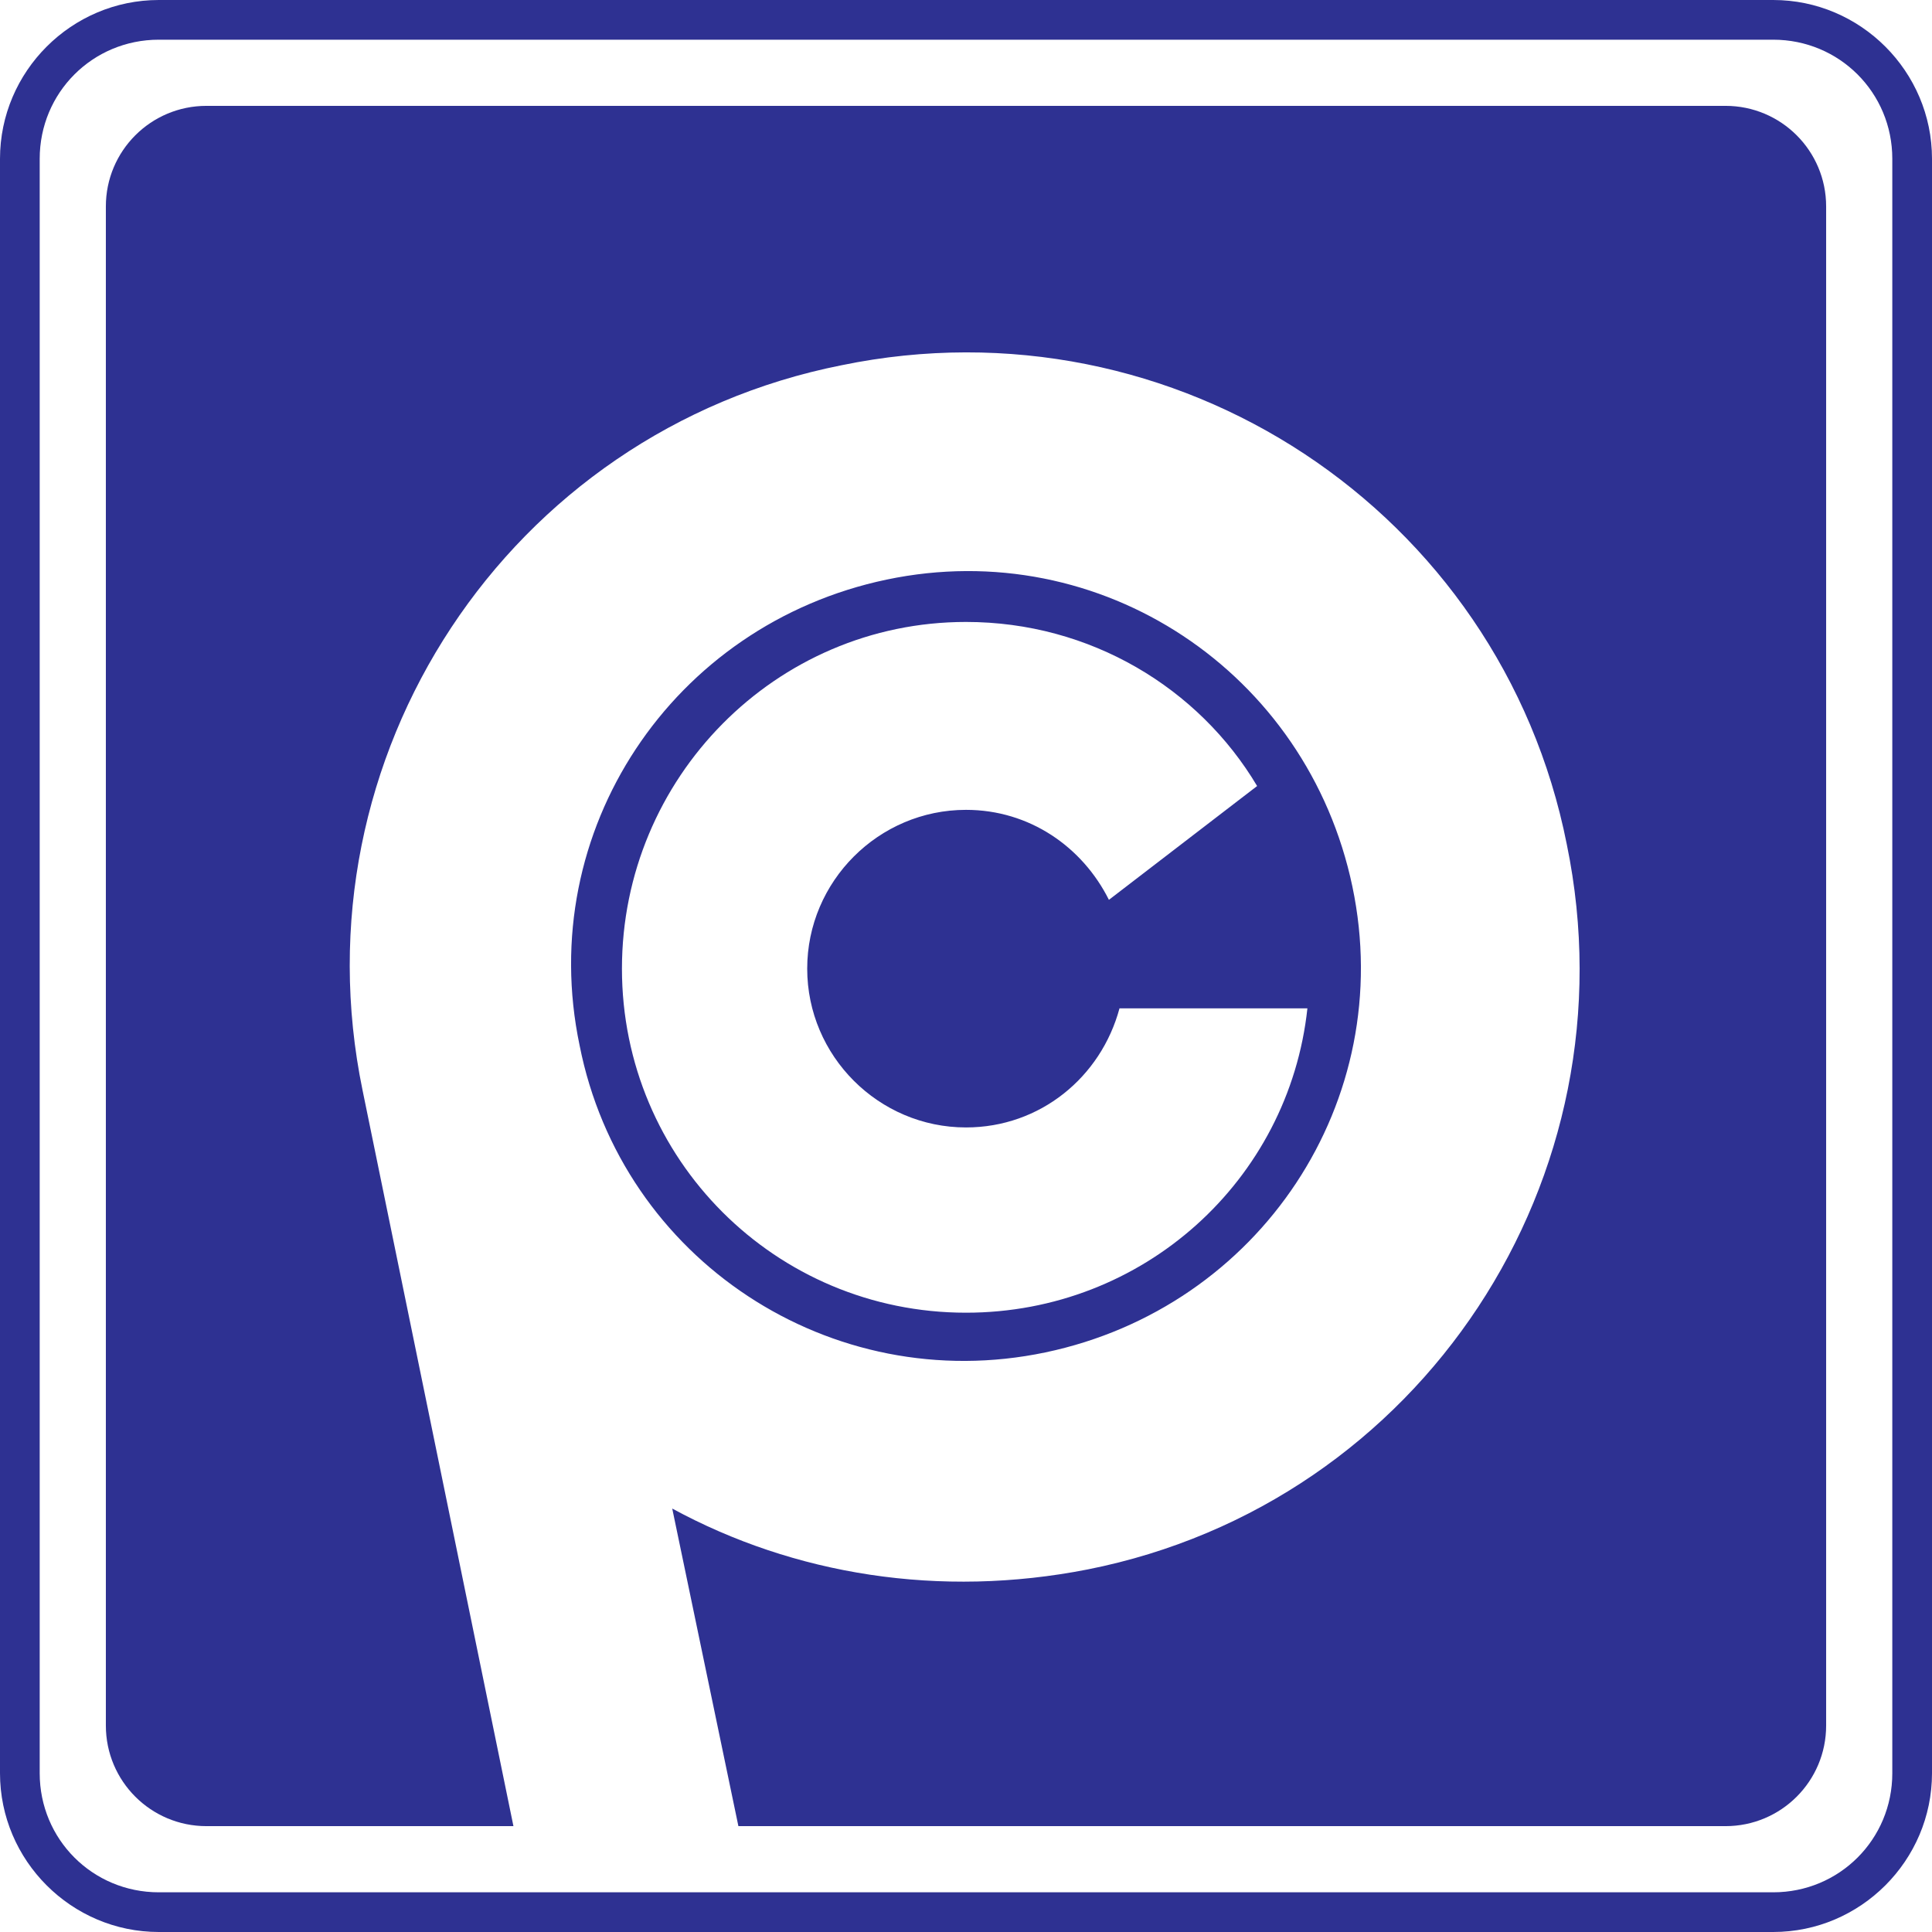
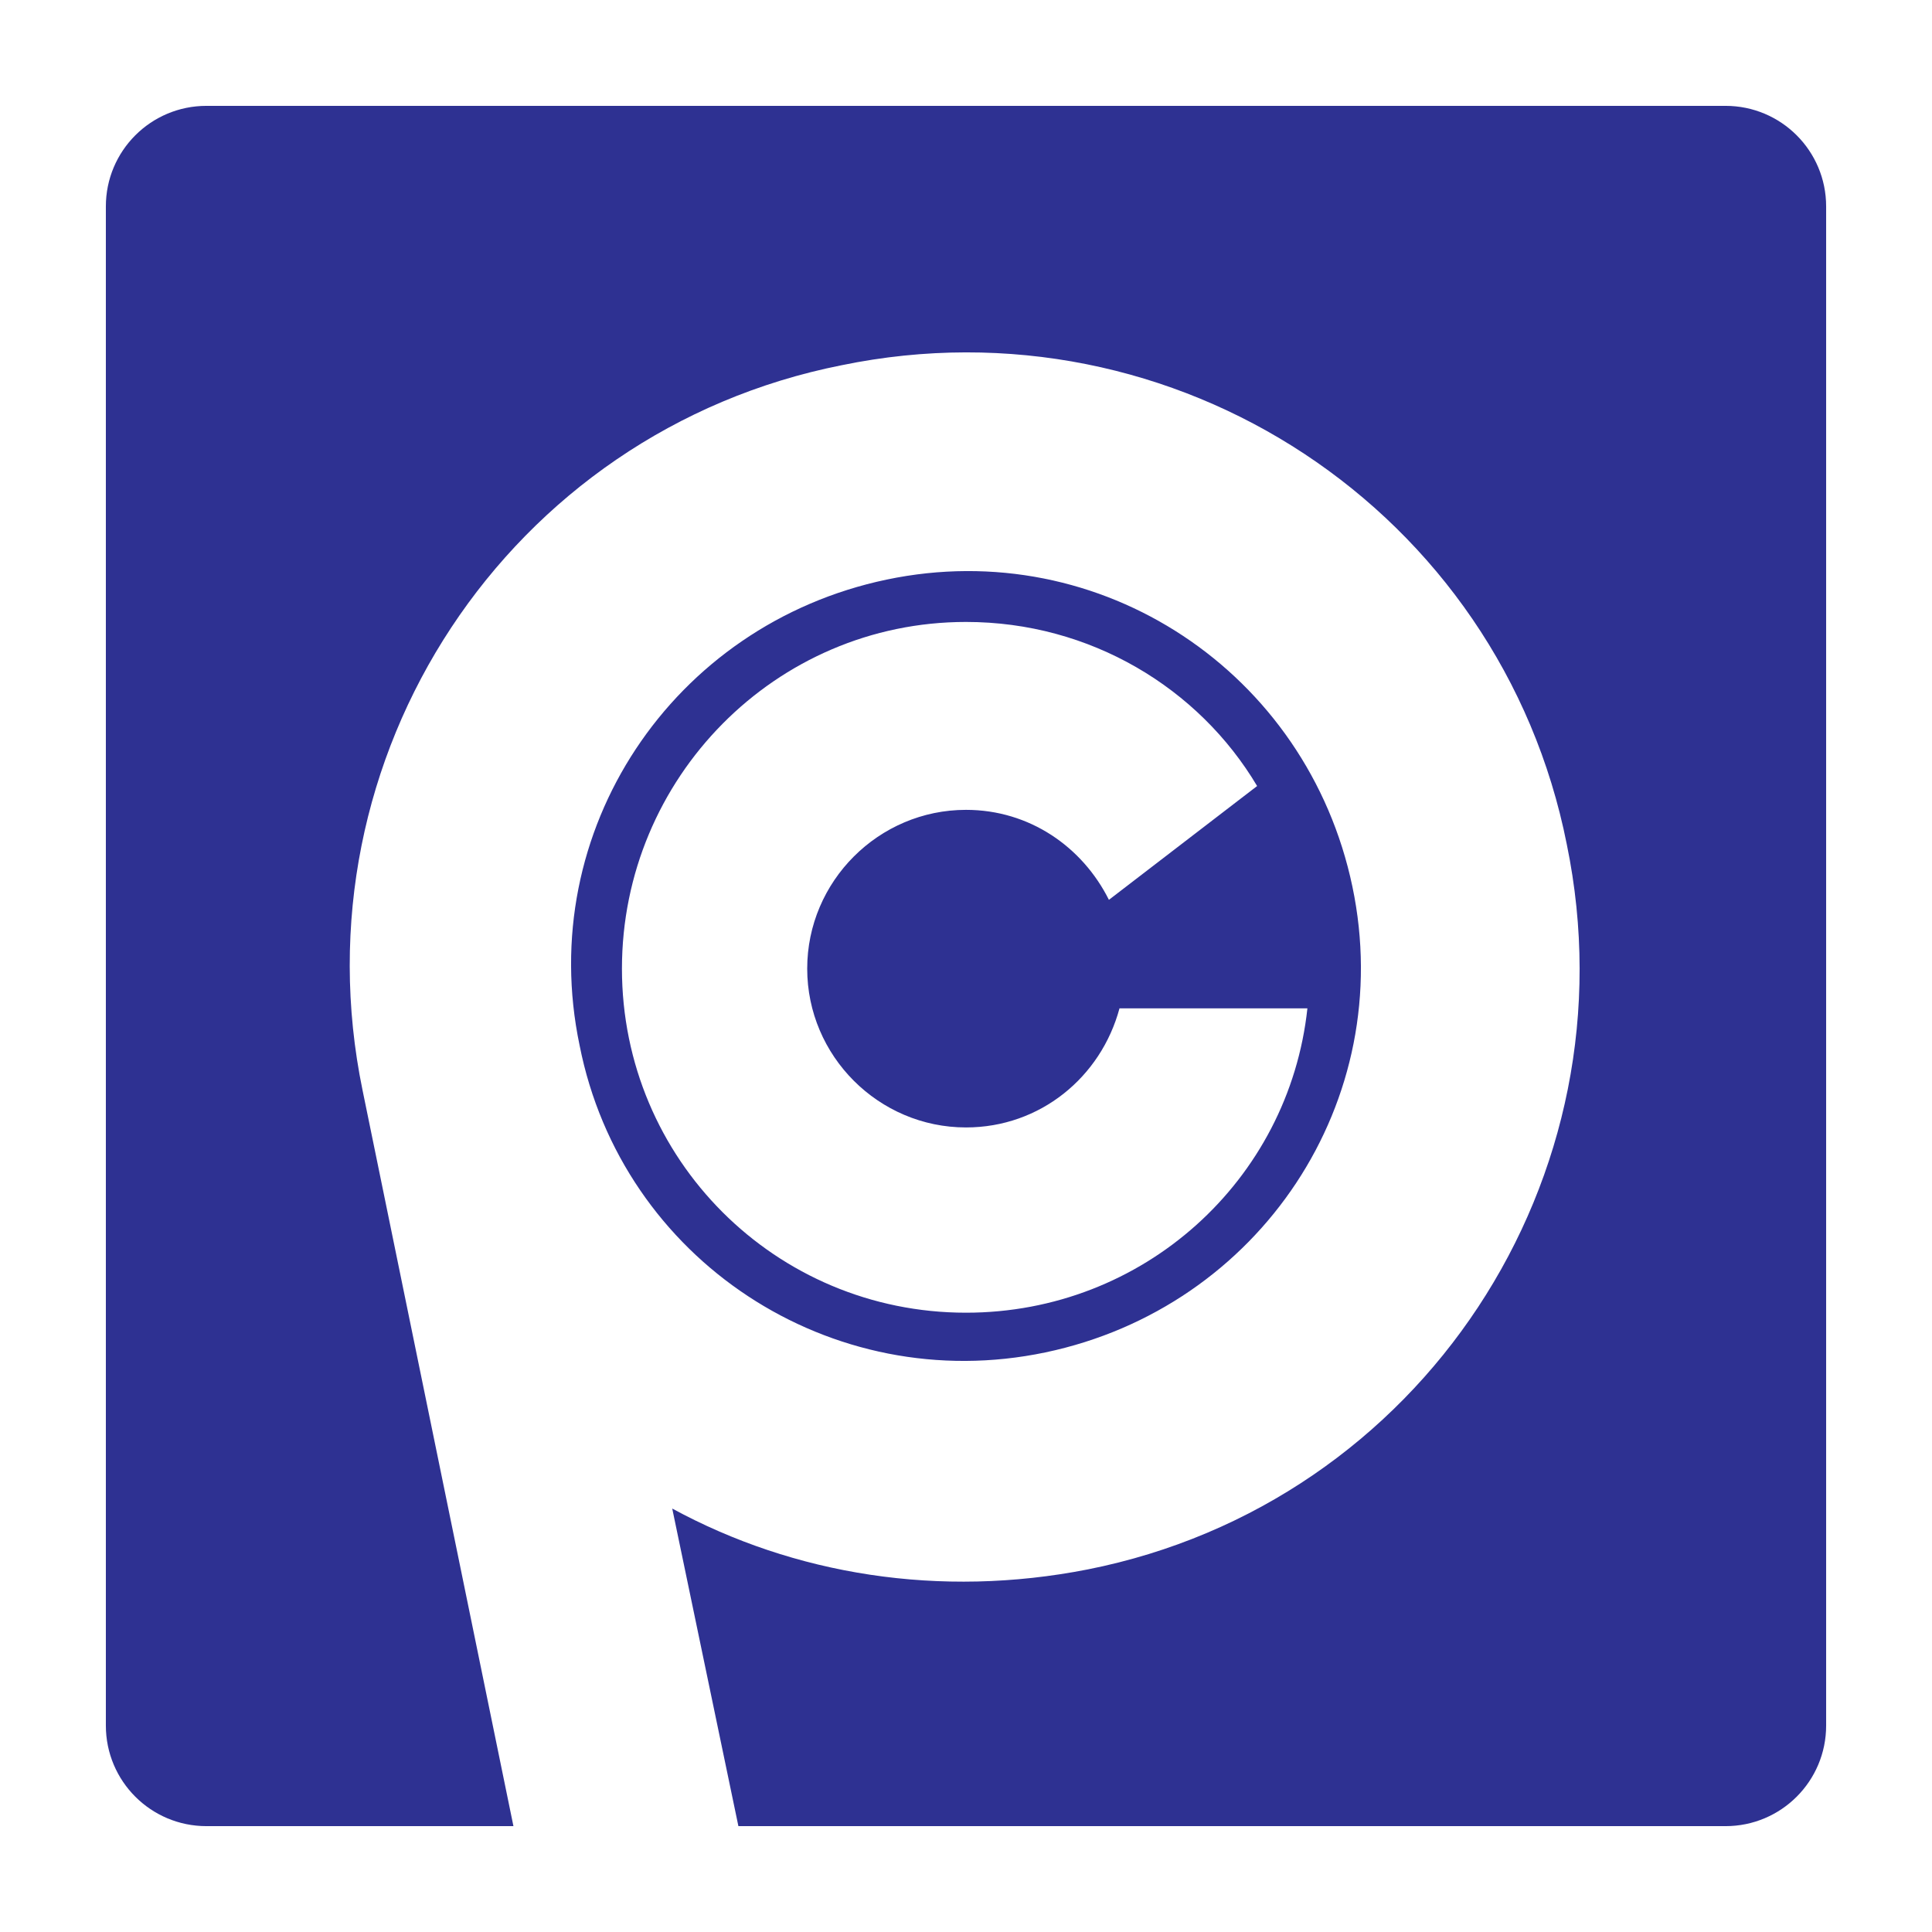
<svg xmlns="http://www.w3.org/2000/svg" version="1.2" baseProfile="tiny" id="Layer_1" x="0px" y="0px" width="73px" height="73px" viewBox="0 0 73 73" xml:space="preserve">
  <g id="XMLID_878_">
    <g id="XMLID_886_">
-       <path id="XMLID_887_" fill="#2E3192" d="M67,73H6c-3.3,0-6-2.7-6-6V6c0-3.3,2.7-6,6-6h61c3.3,0,6,2.7,6,6v61    C73,70.3,70.3,73,67,73z M6,1.5c-2.5,0-4.5,2-4.5,4.5v61c0,2.5,2,4.5,4.5,4.5h61c2.5,0,4.5-2,4.5-4.5V6c0-2.5-2-4.5-4.5-4.5H6z" />
-     </g>
+       </g>
    <g id="XMLID_879_">
      <g id="XMLID_882_">
        <path id="XMLID_883_" fill="#2E3192" d="M39.5,51.1c8.1-1.7,13.3-9.5,11.6-17.6c-1.7-8.1-9.5-13.3-17.6-11.6     c-8.1,1.7-13.3,9.5-11.6,17.6C23.5,47.6,31.4,52.8,39.5,51.1z M36.5,23.5c4.7,0,8.8,2.5,11,6.2l-5.6,4.3c-1-2-3-3.4-5.4-3.4     c-3.3,0-6,2.7-6,6c0,3.3,2.7,6,6,6c2.8,0,5.1-1.9,5.8-4.5h7.1c-0.7,6.5-6.2,11.5-12.9,11.5c-7.2,0-13-5.8-13-13     S29.3,23.5,36.5,23.5z" />
      </g>
      <g id="XMLID_880_">
        <path id="XMLID_881_" fill="#2E3192" d="M65.2,4H7.8C5.7,4,4,5.7,4,7.8v57.4C4,67.3,5.7,69,7.8,69h11.6l-5.7-27.8     c-2.6-12.6,5.5-24.9,18.1-27.4c12.6-2.6,24.9,5.5,27.4,18.1c2.6,12.6-5.5,24.9-18.1,27.4c-5.6,1.1-11.1,0.2-15.7-2.3l2.5,12h37.3     c2.1,0,3.8-1.7,3.8-3.8V7.8C69,5.7,67.3,4,65.2,4z" />
      </g>
    </g>
  </g>
</svg>